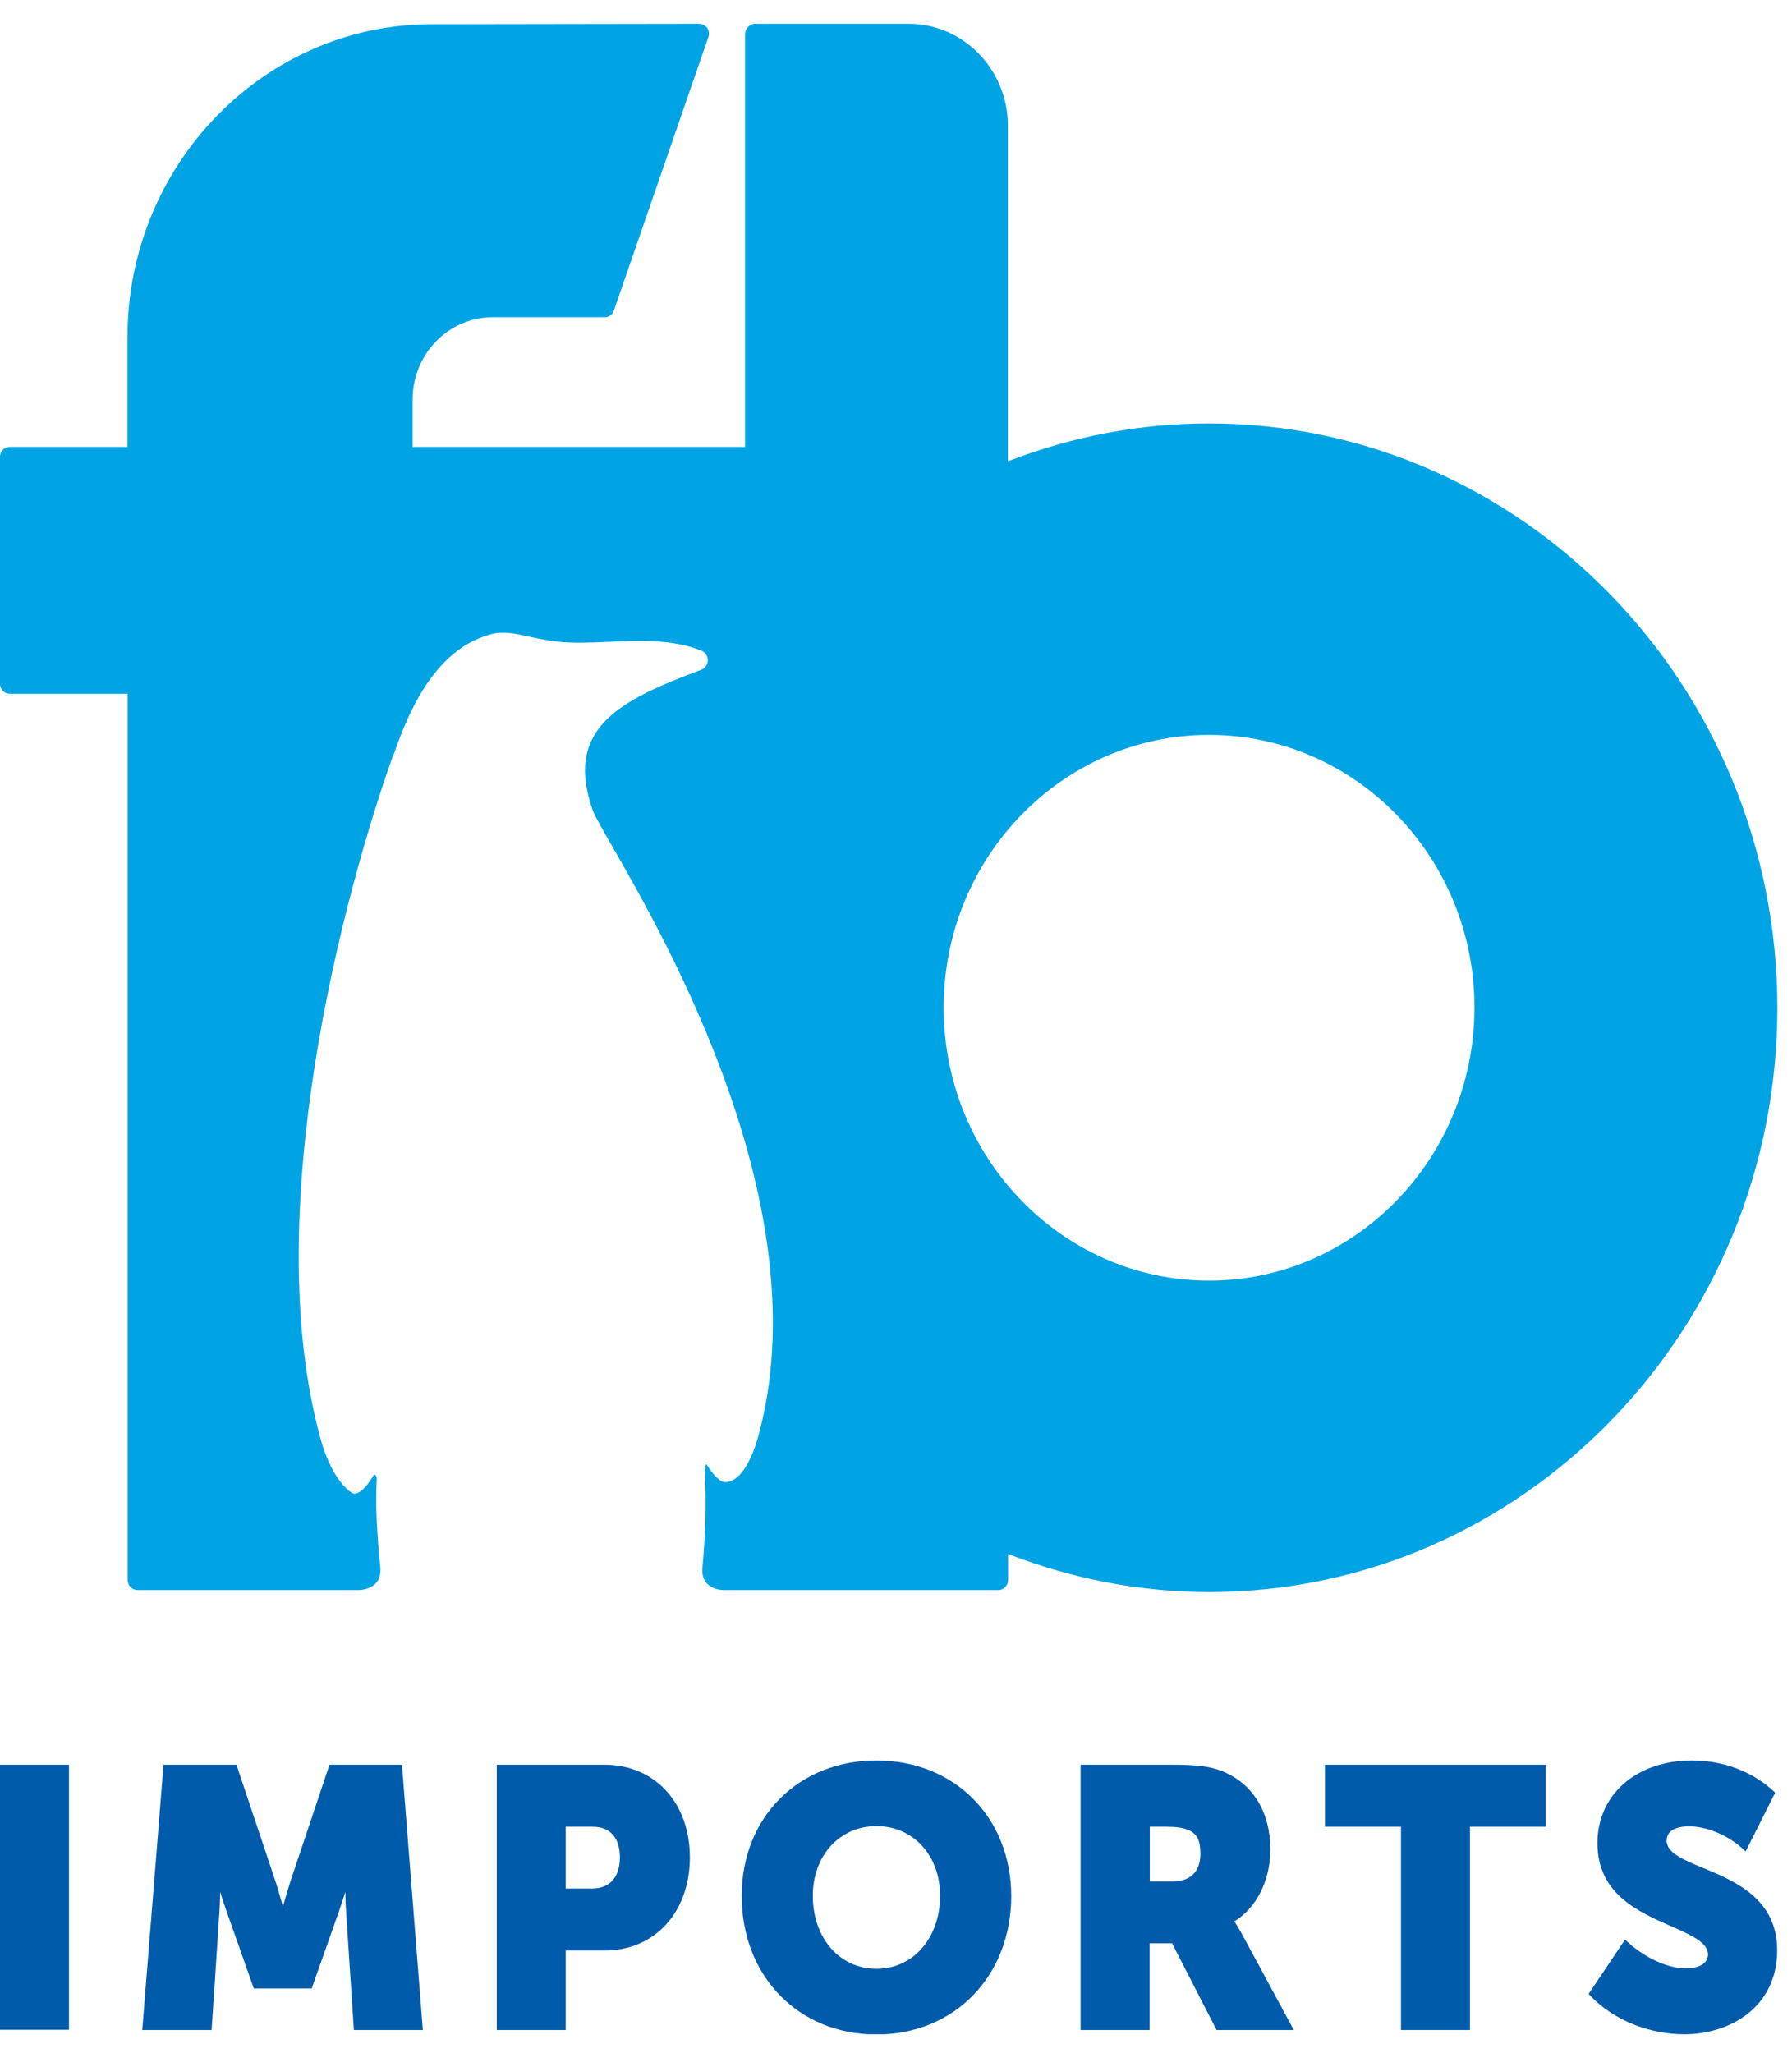
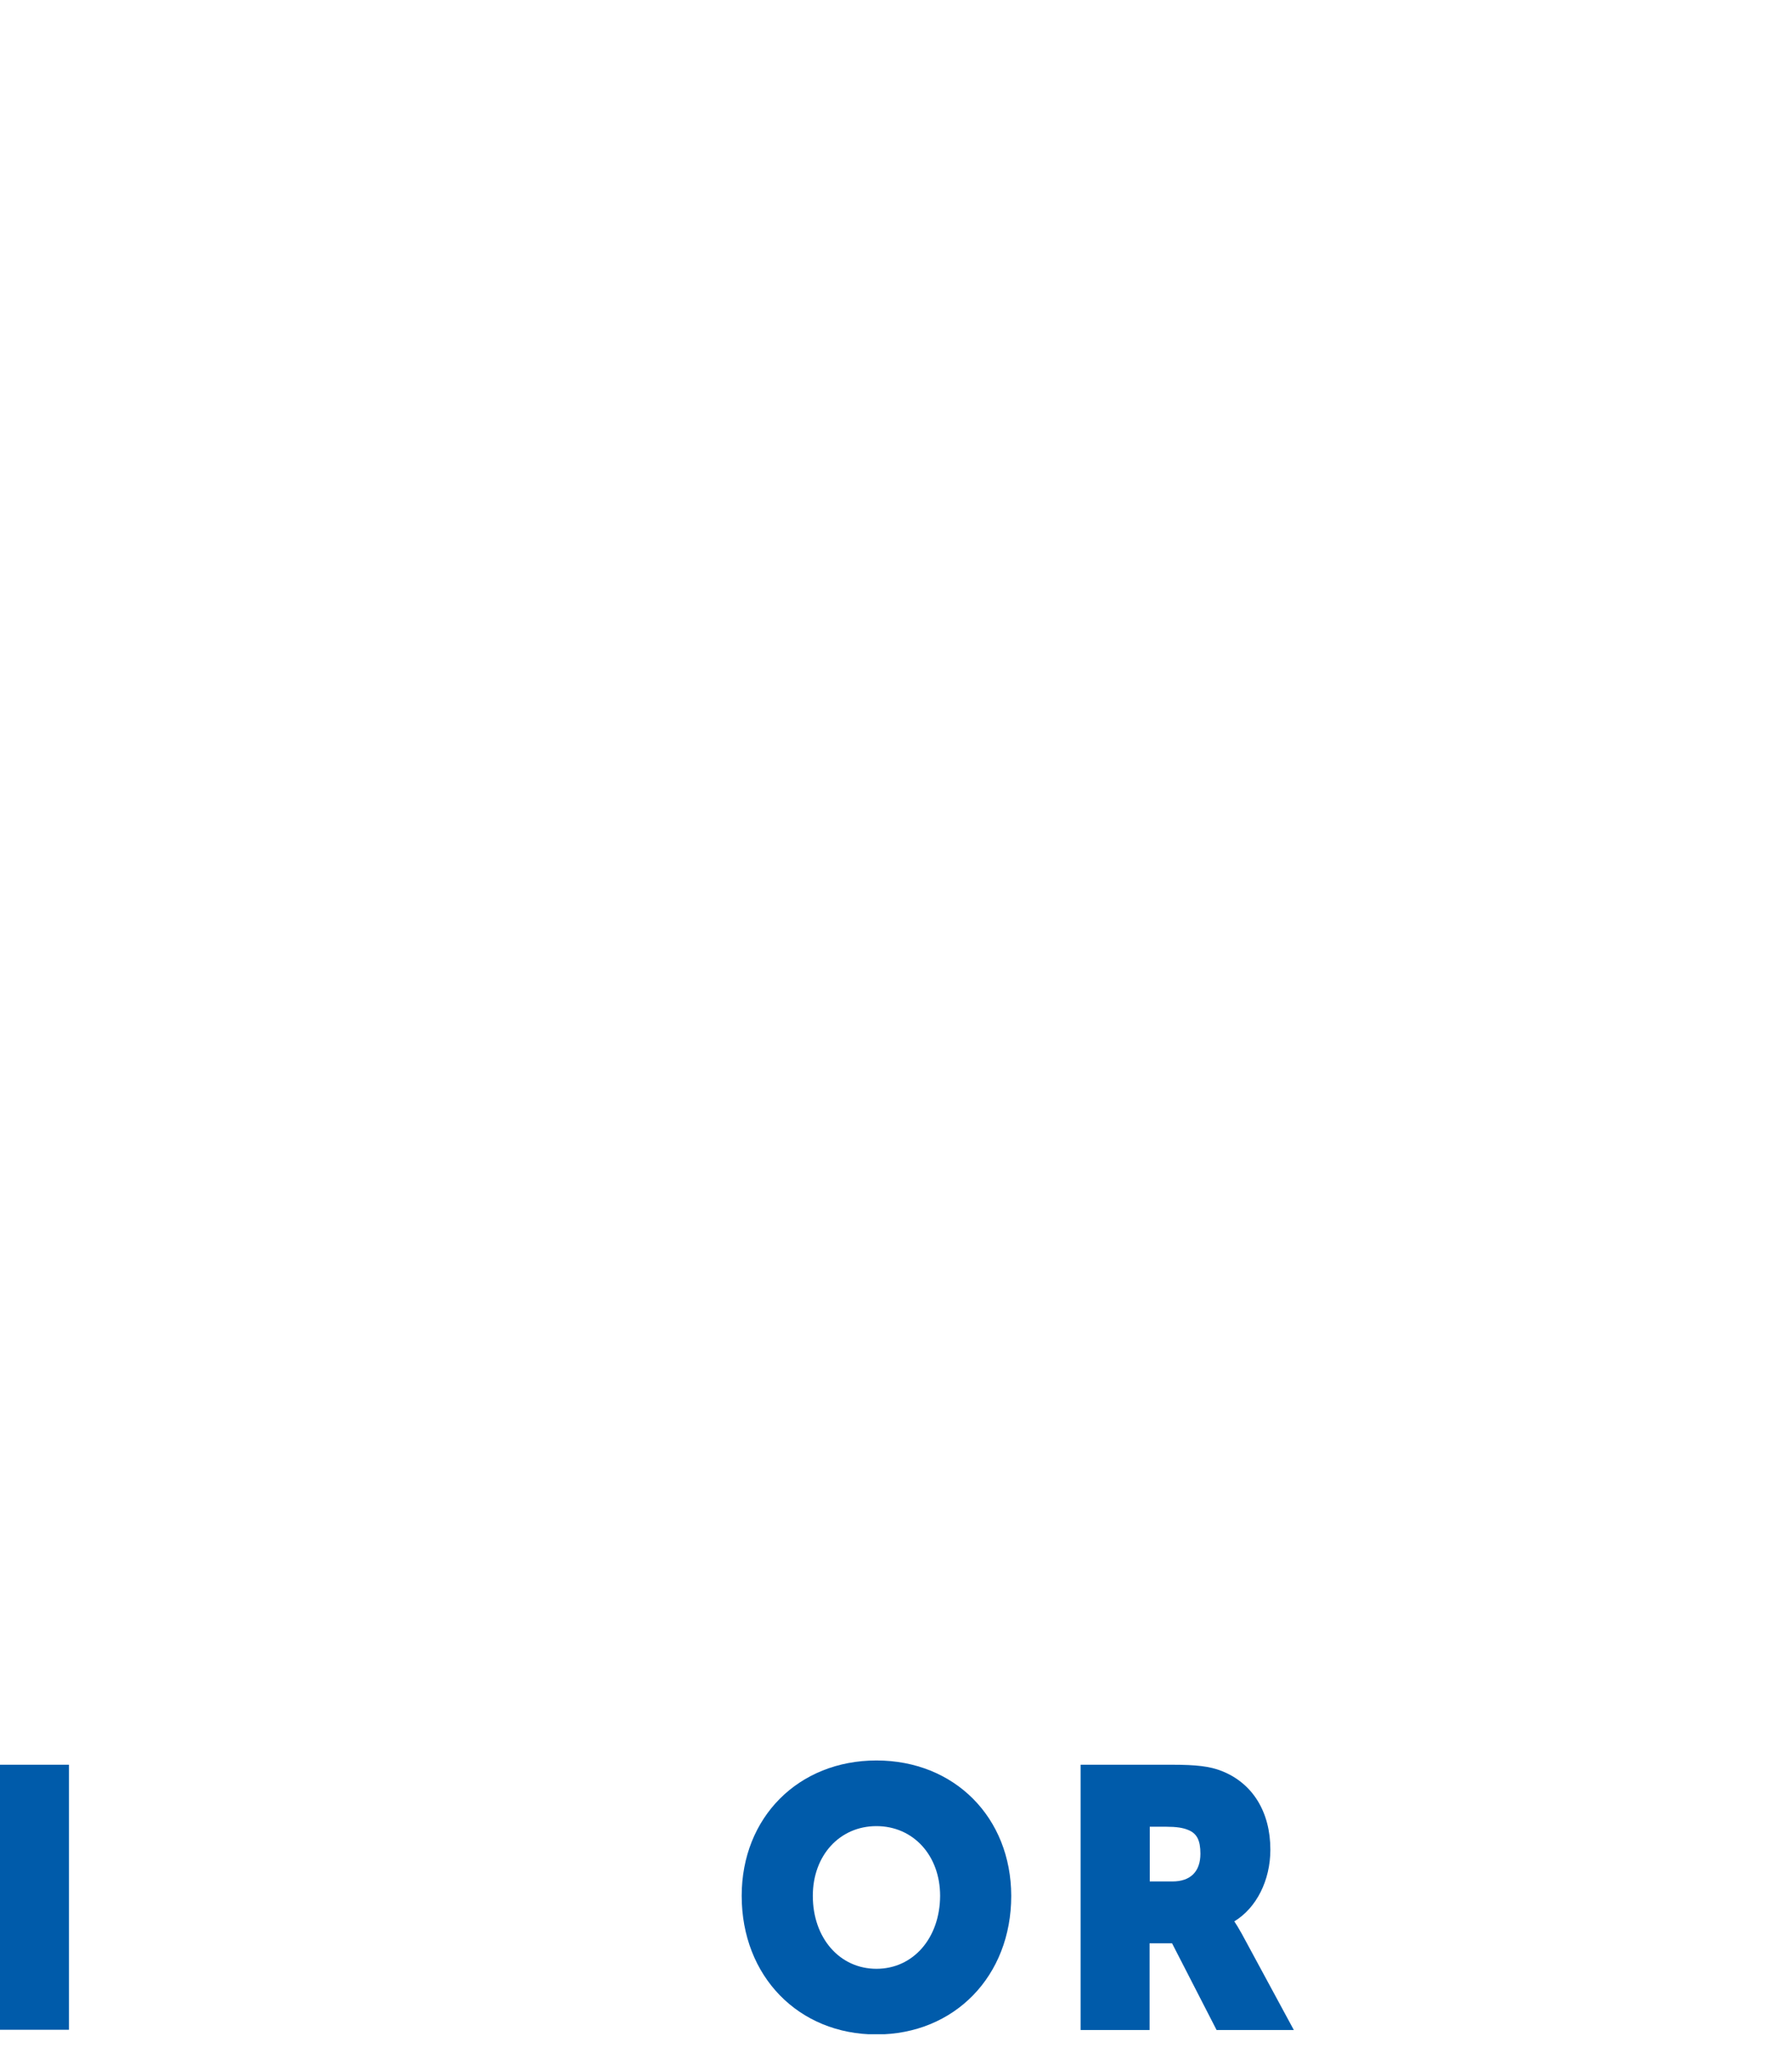
<svg xmlns="http://www.w3.org/2000/svg" width="55" height="63" viewBox="0 0 55 63" fill="none">
  <g clip-path="url(#clip0_452_14090)">
-     <path d="M37.109 39.303C32.616 39.303 28.963 35.546 28.963 30.925C28.963 26.304 32.616 22.554 37.109 22.554C41.603 22.554 45.255 26.311 45.255 30.925C45.249 35.546 41.597 39.303 37.109 39.303ZM37.109 12.995C34.992 12.995 32.918 13.387 30.934 14.158V3.859C30.934 2.136 29.568 0.73 27.892 0.73H23.163C23.084 0.73 23.012 0.768 22.957 0.83C22.903 0.886 22.867 0.961 22.867 1.048V13.716H12.664V12.261C12.664 10.868 13.765 9.736 15.119 9.736H18.561C18.688 9.736 18.797 9.655 18.839 9.537L21.742 1.135C21.772 1.041 21.76 0.936 21.706 0.855C21.645 0.78 21.554 0.73 21.457 0.73L13.251 0.743C8.104 0.743 3.913 5.053 3.913 10.346V13.716H0.296C0.133 13.716 0 13.853 0 14.015V20.987C0 21.155 0.133 21.292 0.296 21.292H3.919V48.495C3.919 48.663 4.052 48.8 4.215 48.8H11.025C11.025 48.8 11.4 48.8 11.582 48.532C11.648 48.433 11.69 48.29 11.672 48.097C11.642 47.774 11.606 47.444 11.588 47.102C11.551 46.598 11.533 46.063 11.563 45.404C11.569 45.286 11.497 45.23 11.467 45.273C11.243 45.672 10.959 45.926 10.795 45.815C10.432 45.566 10.069 44.994 9.846 44.185C7.917 37.219 10.566 27.38 12.065 23.182V23.213C12.658 21.441 13.535 19.88 15.059 19.469C15.44 19.364 15.773 19.438 16.202 19.532C16.438 19.581 16.71 19.643 17.049 19.687C17.557 19.749 18.101 19.724 18.688 19.7C19.637 19.656 20.623 19.612 21.524 19.967C21.645 20.017 21.724 20.135 21.724 20.265C21.724 20.396 21.639 20.514 21.518 20.558C19.014 21.491 17.309 22.349 18.192 24.868C18.252 25.036 18.494 25.459 18.802 25.994C20.46 28.885 25.195 37.145 23.266 44.104C23.042 44.913 22.661 45.522 22.226 45.485C22.135 45.479 21.911 45.323 21.693 44.95C21.669 44.907 21.627 45.043 21.633 45.161C21.687 46.269 21.639 47.288 21.56 48.097C21.488 48.812 22.207 48.8 22.207 48.8H30.644C30.807 48.8 30.94 48.663 30.94 48.495V47.693C32.924 48.464 34.998 48.862 37.115 48.862C46.731 48.862 54.551 40.82 54.551 30.932C54.545 21.043 46.725 12.995 37.109 12.995Z" fill="#00A4E4" />
    <path d="M2.117 54.161H0V62.295H2.117V54.161Z" fill="#005BAA" />
-     <path d="M10.112 54.161L8.969 57.575C8.872 57.861 8.763 58.234 8.684 58.508C8.606 58.234 8.497 57.855 8.4 57.575L7.257 54.161H5.019L4.366 62.302H6.495L6.737 58.632C6.749 58.446 6.755 58.247 6.755 58.06C6.822 58.272 6.894 58.489 6.955 58.663L7.789 61.027H9.567L10.402 58.663C10.462 58.489 10.535 58.272 10.601 58.06C10.601 58.247 10.607 58.446 10.62 58.632L10.861 62.302H12.978L12.337 54.161H10.112Z" fill="#005BAA" />
-     <path d="M17.363 56.064H18.197C18.724 56.064 19.026 56.406 19.026 57.003C19.026 57.612 18.712 57.961 18.167 57.961H17.363V56.064ZM18.554 54.161H15.246V62.302H17.363V59.864H18.554C20.096 59.864 21.173 58.688 21.173 57.003C21.173 55.33 20.096 54.161 18.554 54.161Z" fill="#005BAA" />
    <path d="M26.9 60.424C25.769 60.424 24.947 59.478 24.947 58.185C24.947 56.947 25.769 56.045 26.9 56.045C28.031 56.045 28.854 56.947 28.854 58.185C28.848 59.478 28.031 60.424 26.9 60.424ZM26.9 54.03C24.505 54.03 22.764 55.778 22.764 58.185C22.764 60.648 24.505 62.439 26.9 62.439C29.295 62.439 31.037 60.648 31.037 58.185C31.031 55.778 29.295 54.03 26.9 54.03Z" fill="#005BAA" />
    <path d="M35.289 56.064H35.803C36.099 56.064 36.311 56.095 36.468 56.163C36.734 56.269 36.843 56.48 36.843 56.891C36.843 57.438 36.541 57.743 35.984 57.743H35.289V56.064ZM37.883 58.968C38.561 58.558 38.99 57.712 38.99 56.767C38.99 55.61 38.446 54.727 37.496 54.353C37.133 54.21 36.728 54.161 35.96 54.161H33.166V62.302H35.283V59.64H35.972L37.339 62.302H39.71L38.119 59.36C38.016 59.173 37.938 59.049 37.883 58.968Z" fill="#005BAA" />
-     <path d="M40.665 56.064H42.999V62.302H45.116V56.064H47.445V54.161H40.665V56.064Z" fill="#005BAA" />
-     <path d="M52.283 57.333C51.678 57.084 51.152 56.866 51.152 56.493C51.152 56.108 51.587 56.052 51.847 56.052C52.373 56.052 53.02 56.319 53.462 56.717L53.577 56.823L54.484 55.019L54.418 54.957C53.764 54.36 52.881 54.03 51.932 54.03C50.226 54.03 49.029 55.075 49.029 56.568C49.029 58.129 50.287 58.676 51.291 59.118C51.896 59.385 52.422 59.615 52.422 59.982C52.422 60.25 52.162 60.411 51.744 60.411C51.085 60.411 50.378 59.988 49.978 59.621L49.876 59.528L48.757 61.195L48.829 61.27C49.537 61.997 50.608 62.433 51.696 62.433C53.069 62.433 54.545 61.624 54.545 59.852C54.545 58.272 53.238 57.731 52.283 57.333Z" fill="#005BAA" />
  </g>
  <defs>
    <clipPath id="clip0_452_14090">
      <rect width="54.545" height="61.702" fill="white" transform="translate(0 0.73)" />
    </clipPath>
  </defs>
</svg>